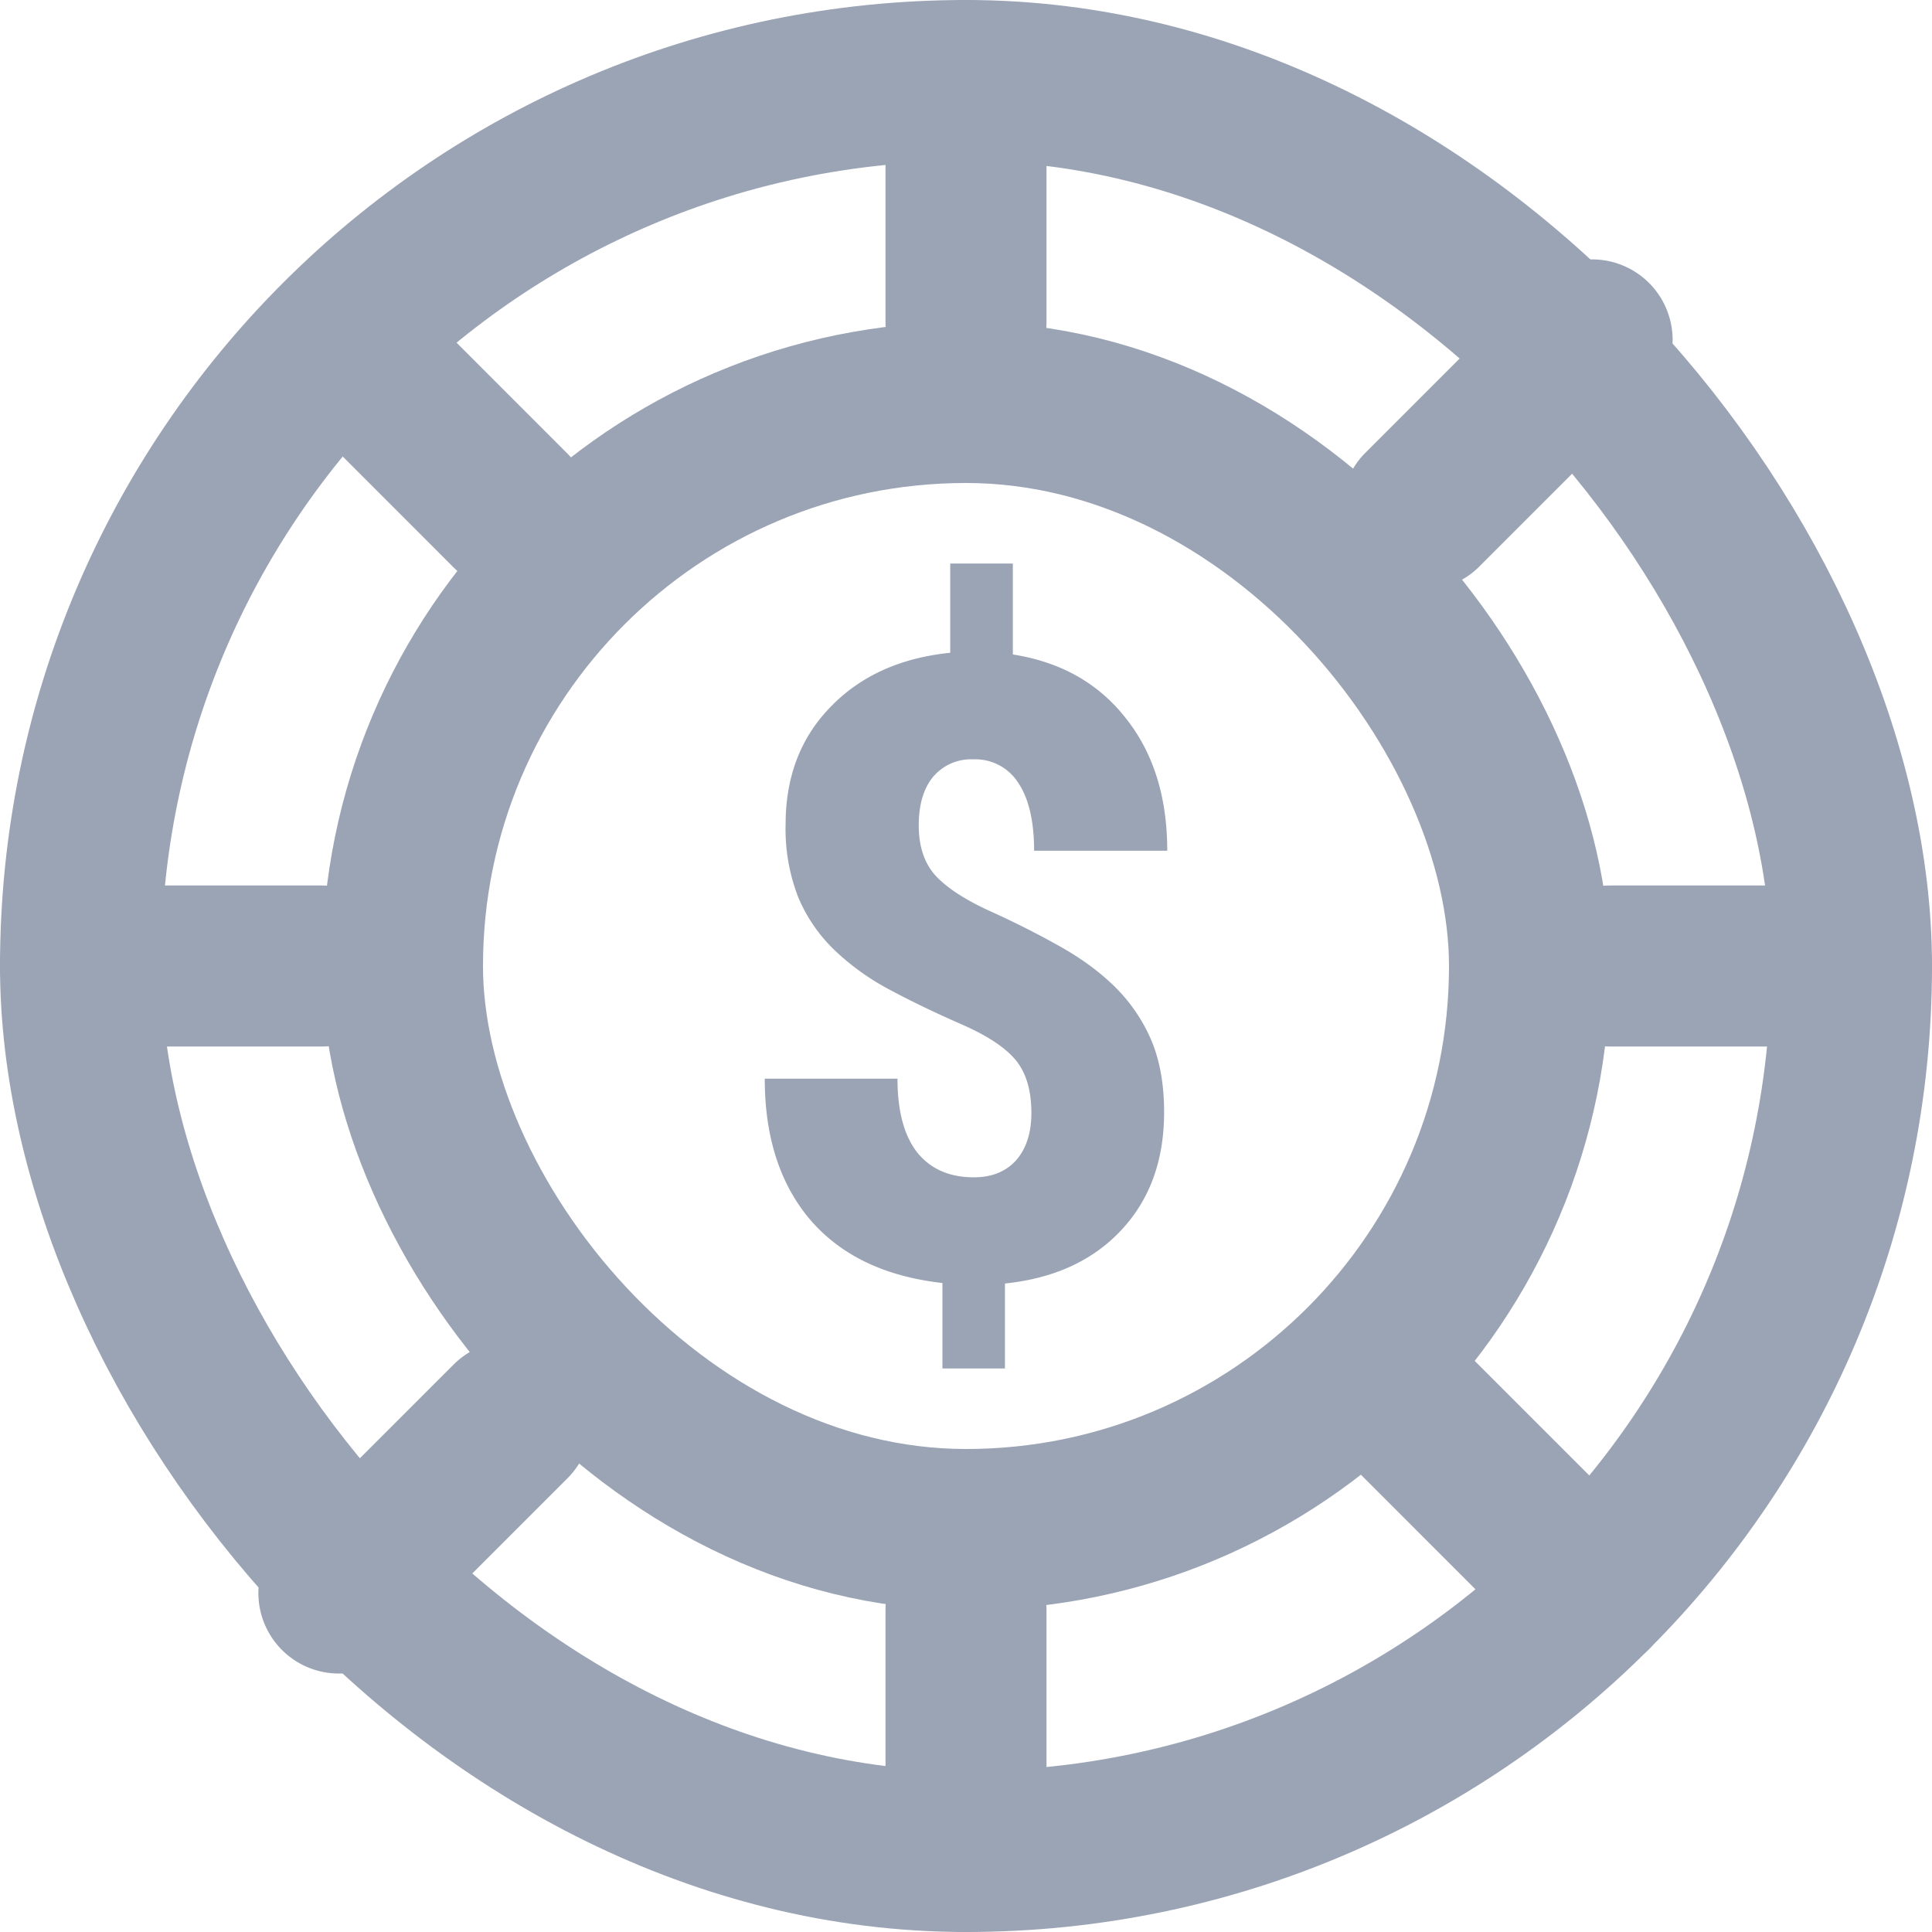
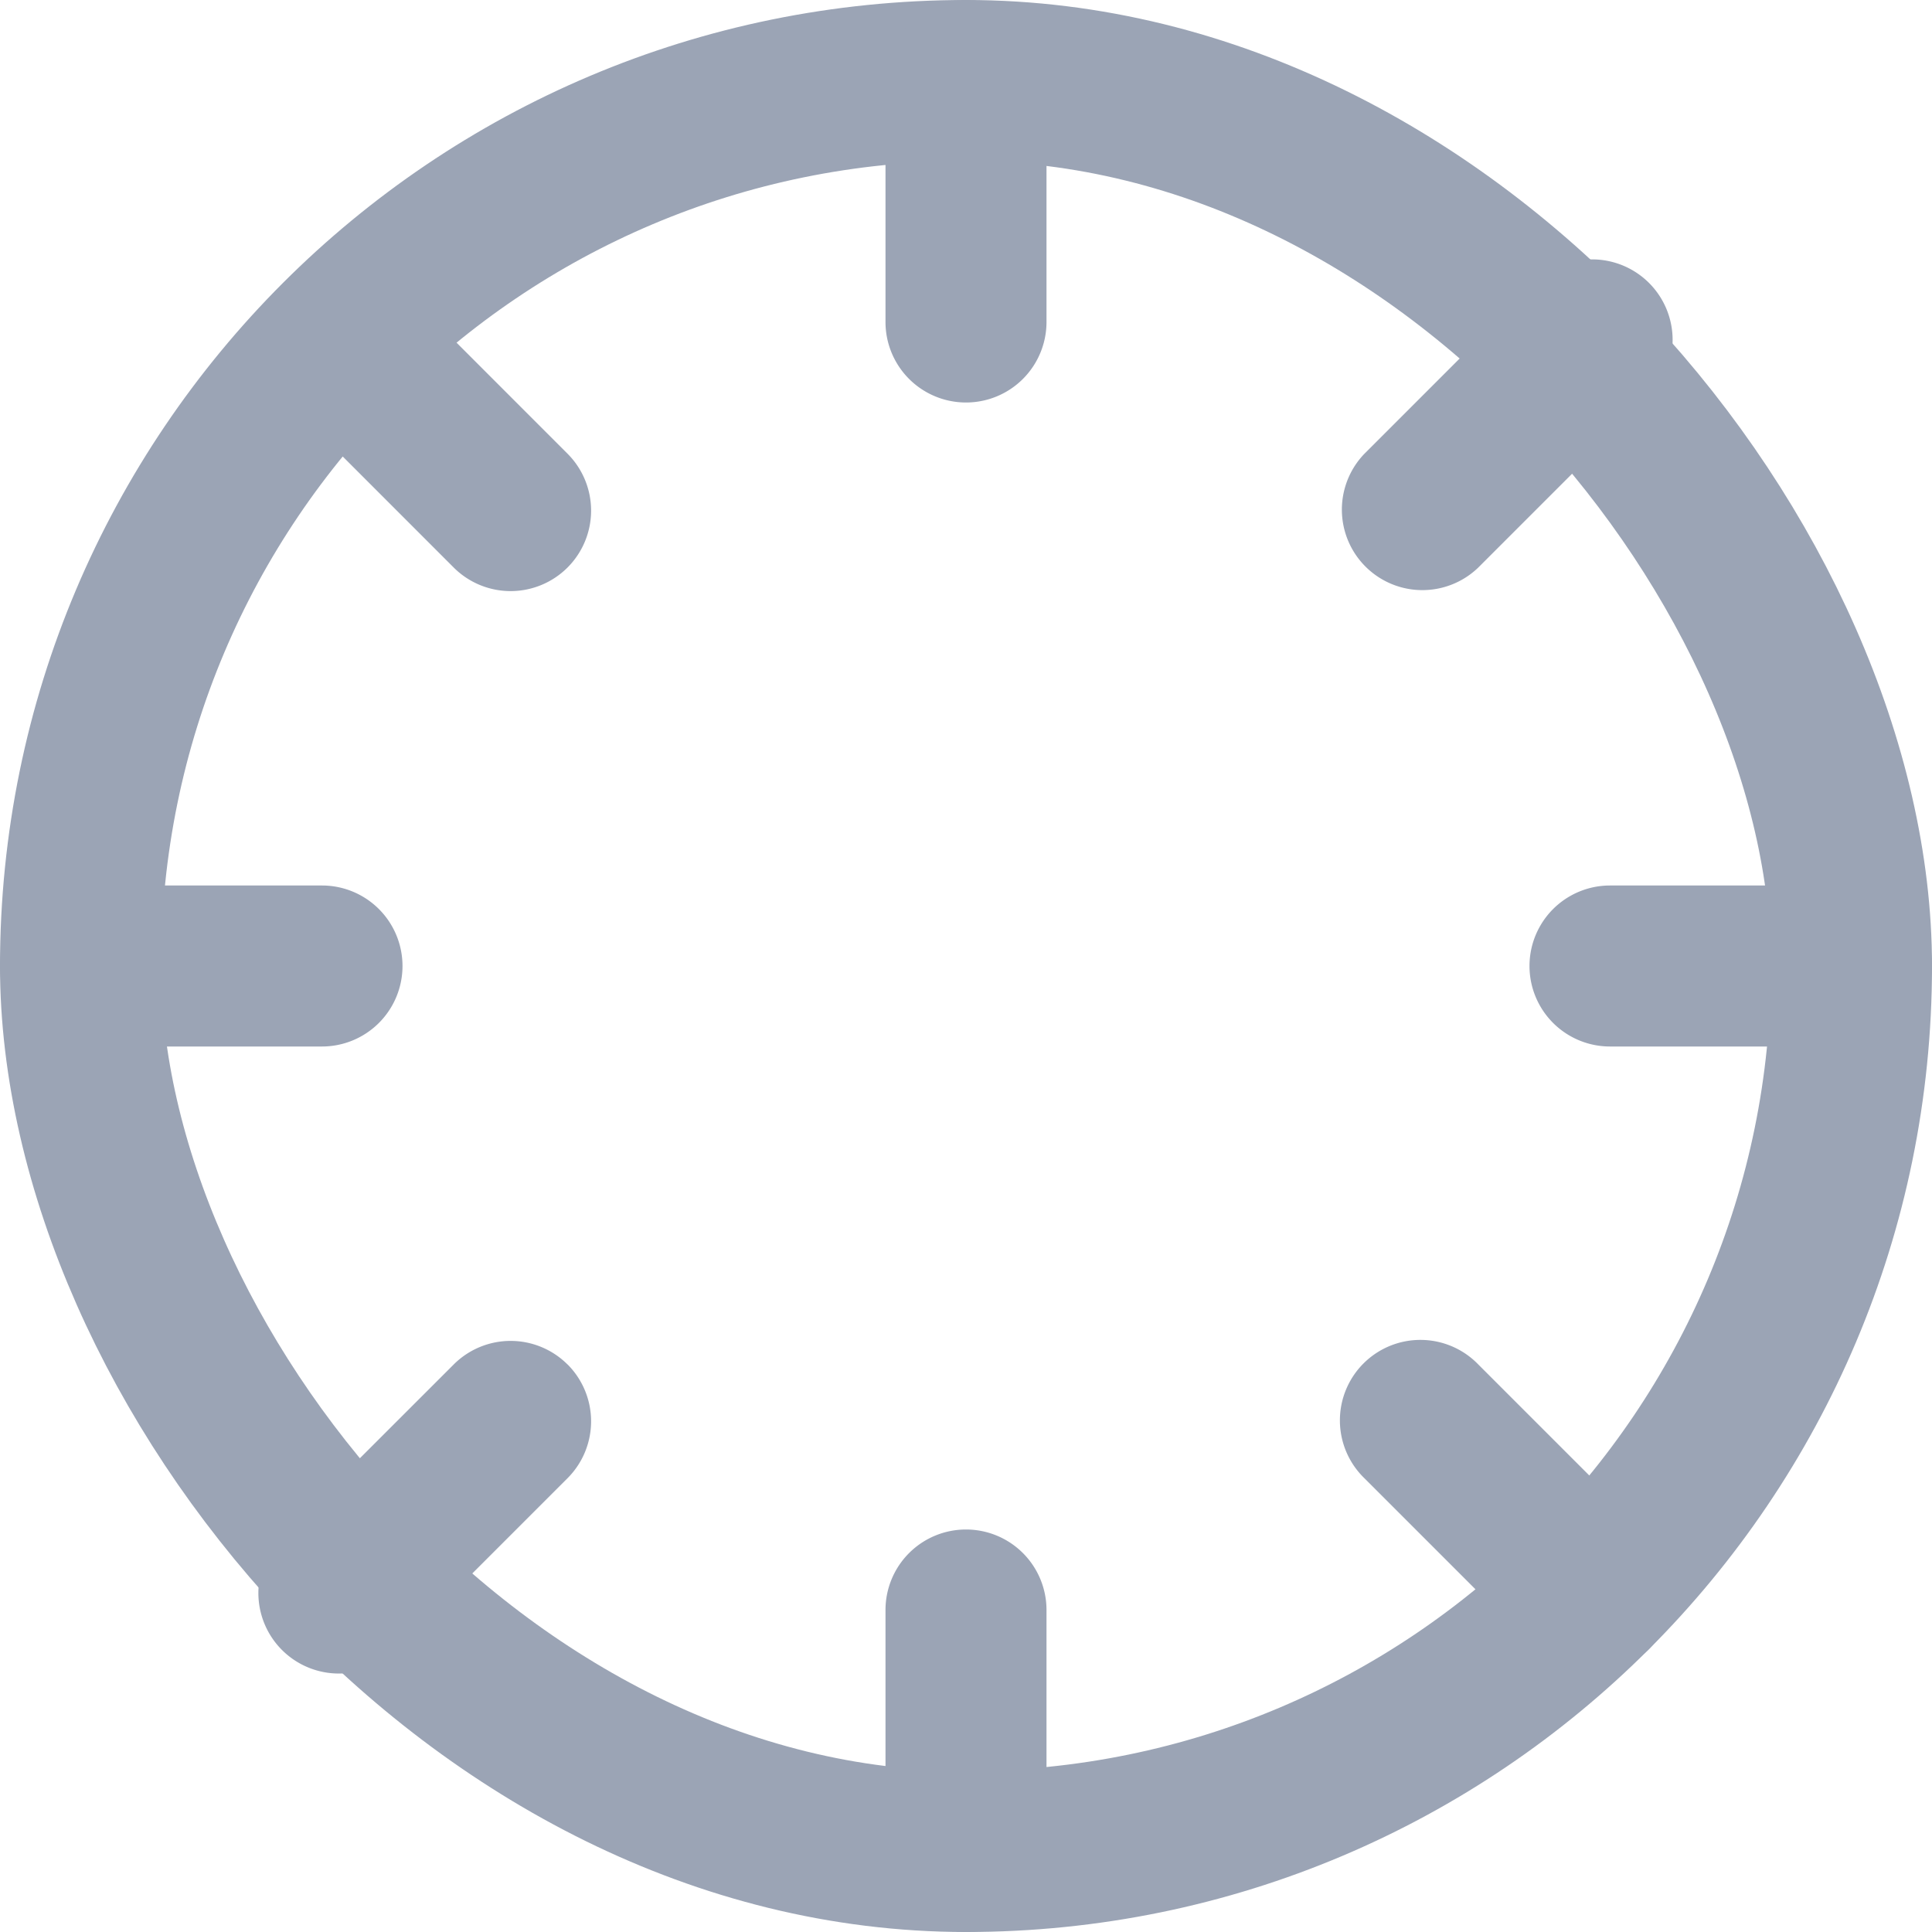
<svg xmlns="http://www.w3.org/2000/svg" width="24" height="24" fill="none">
  <rect x="1" y="1" width="22" height="22" rx="11" stroke="#9BA4B5" stroke-width="2" />
-   <rect x="5" y="5" width="14" height="14" rx="7" stroke="#9BA4B5" stroke-width="2" />
  <path fill-rule="evenodd" clip-rule="evenodd" d="M12 0a1 1 0 00-1 1v3a1 1 0 102 0V1a1 1 0 00-1-1zm0 19a1 1 0 00-1 1v3a1 1 0 102 0v-3a1 1 0 00-1-1zm12-7a1 1 0 00-1-1h-3a1 1 0 100 2h3a1 1 0 001-1zM5 12a1 1 0 00-1-1H1a1 1 0 100 2h3a1 1 0 001-1zm15.485-8.485a1 1 0 00-1.414 0L16.95 5.636a1 1 0 001.414 1.414l2.121-2.121a1 1 0 000-1.414zM7.05 16.95a1 1 0 00-1.414 0l-2.121 2.12a1 1 0 101.414 1.414l2.121-2.121a1 1 0 000-1.414zm13.435 3.535a1 1 0 000-1.414l-2.121-2.121a1 1 0 10-1.414 1.414l2.121 2.121a1 1 0 001.414 0zM7.05 7.05a1 1 0 000-1.414L4.93 3.515a1 1 0 00-1.414 1.414l2.12 2.121a1 1 0 001.414 0z" fill="#9BA4B5" />
-   <path d="M12.812 13.826c0-.277-.063-.494-.19-.652-.128-.157-.351-.306-.67-.446-.32-.14-.616-.282-.886-.426a3.066 3.066 0 01-.7-.5 1.96 1.96 0 01-.45-.656 2.334 2.334 0 01-.157-.904c0-.592.186-1.079.558-1.46.372-.386.868-.61 1.487-.673V7h.778v1.13c.597.094 1.065.359 1.404.793.343.431.514.98.514 1.645h-1.654c0-.364-.065-.645-.195-.84a.63.63 0 00-.558-.295.616.616 0 00-.504.22c-.117.144-.176.344-.176.6 0 .259.068.466.205.62.137.15.357.296.66.436.304.137.59.28.857.43.27.148.504.316.7.505.195.19.349.41.46.662.11.253.166.556.166.91 0 .599-.178 1.087-.533 1.466-.353.378-.834.599-1.444.662V17h-.777v-1.062c-.712-.08-1.258-.341-1.64-.783-.378-.444-.567-1.03-.567-1.755h1.649c0 .4.081.705.244.915.167.207.401.31.705.31.222 0 .396-.07.523-.21.127-.144.191-.34.191-.589z" fill="#9BA4B5" />
</svg>